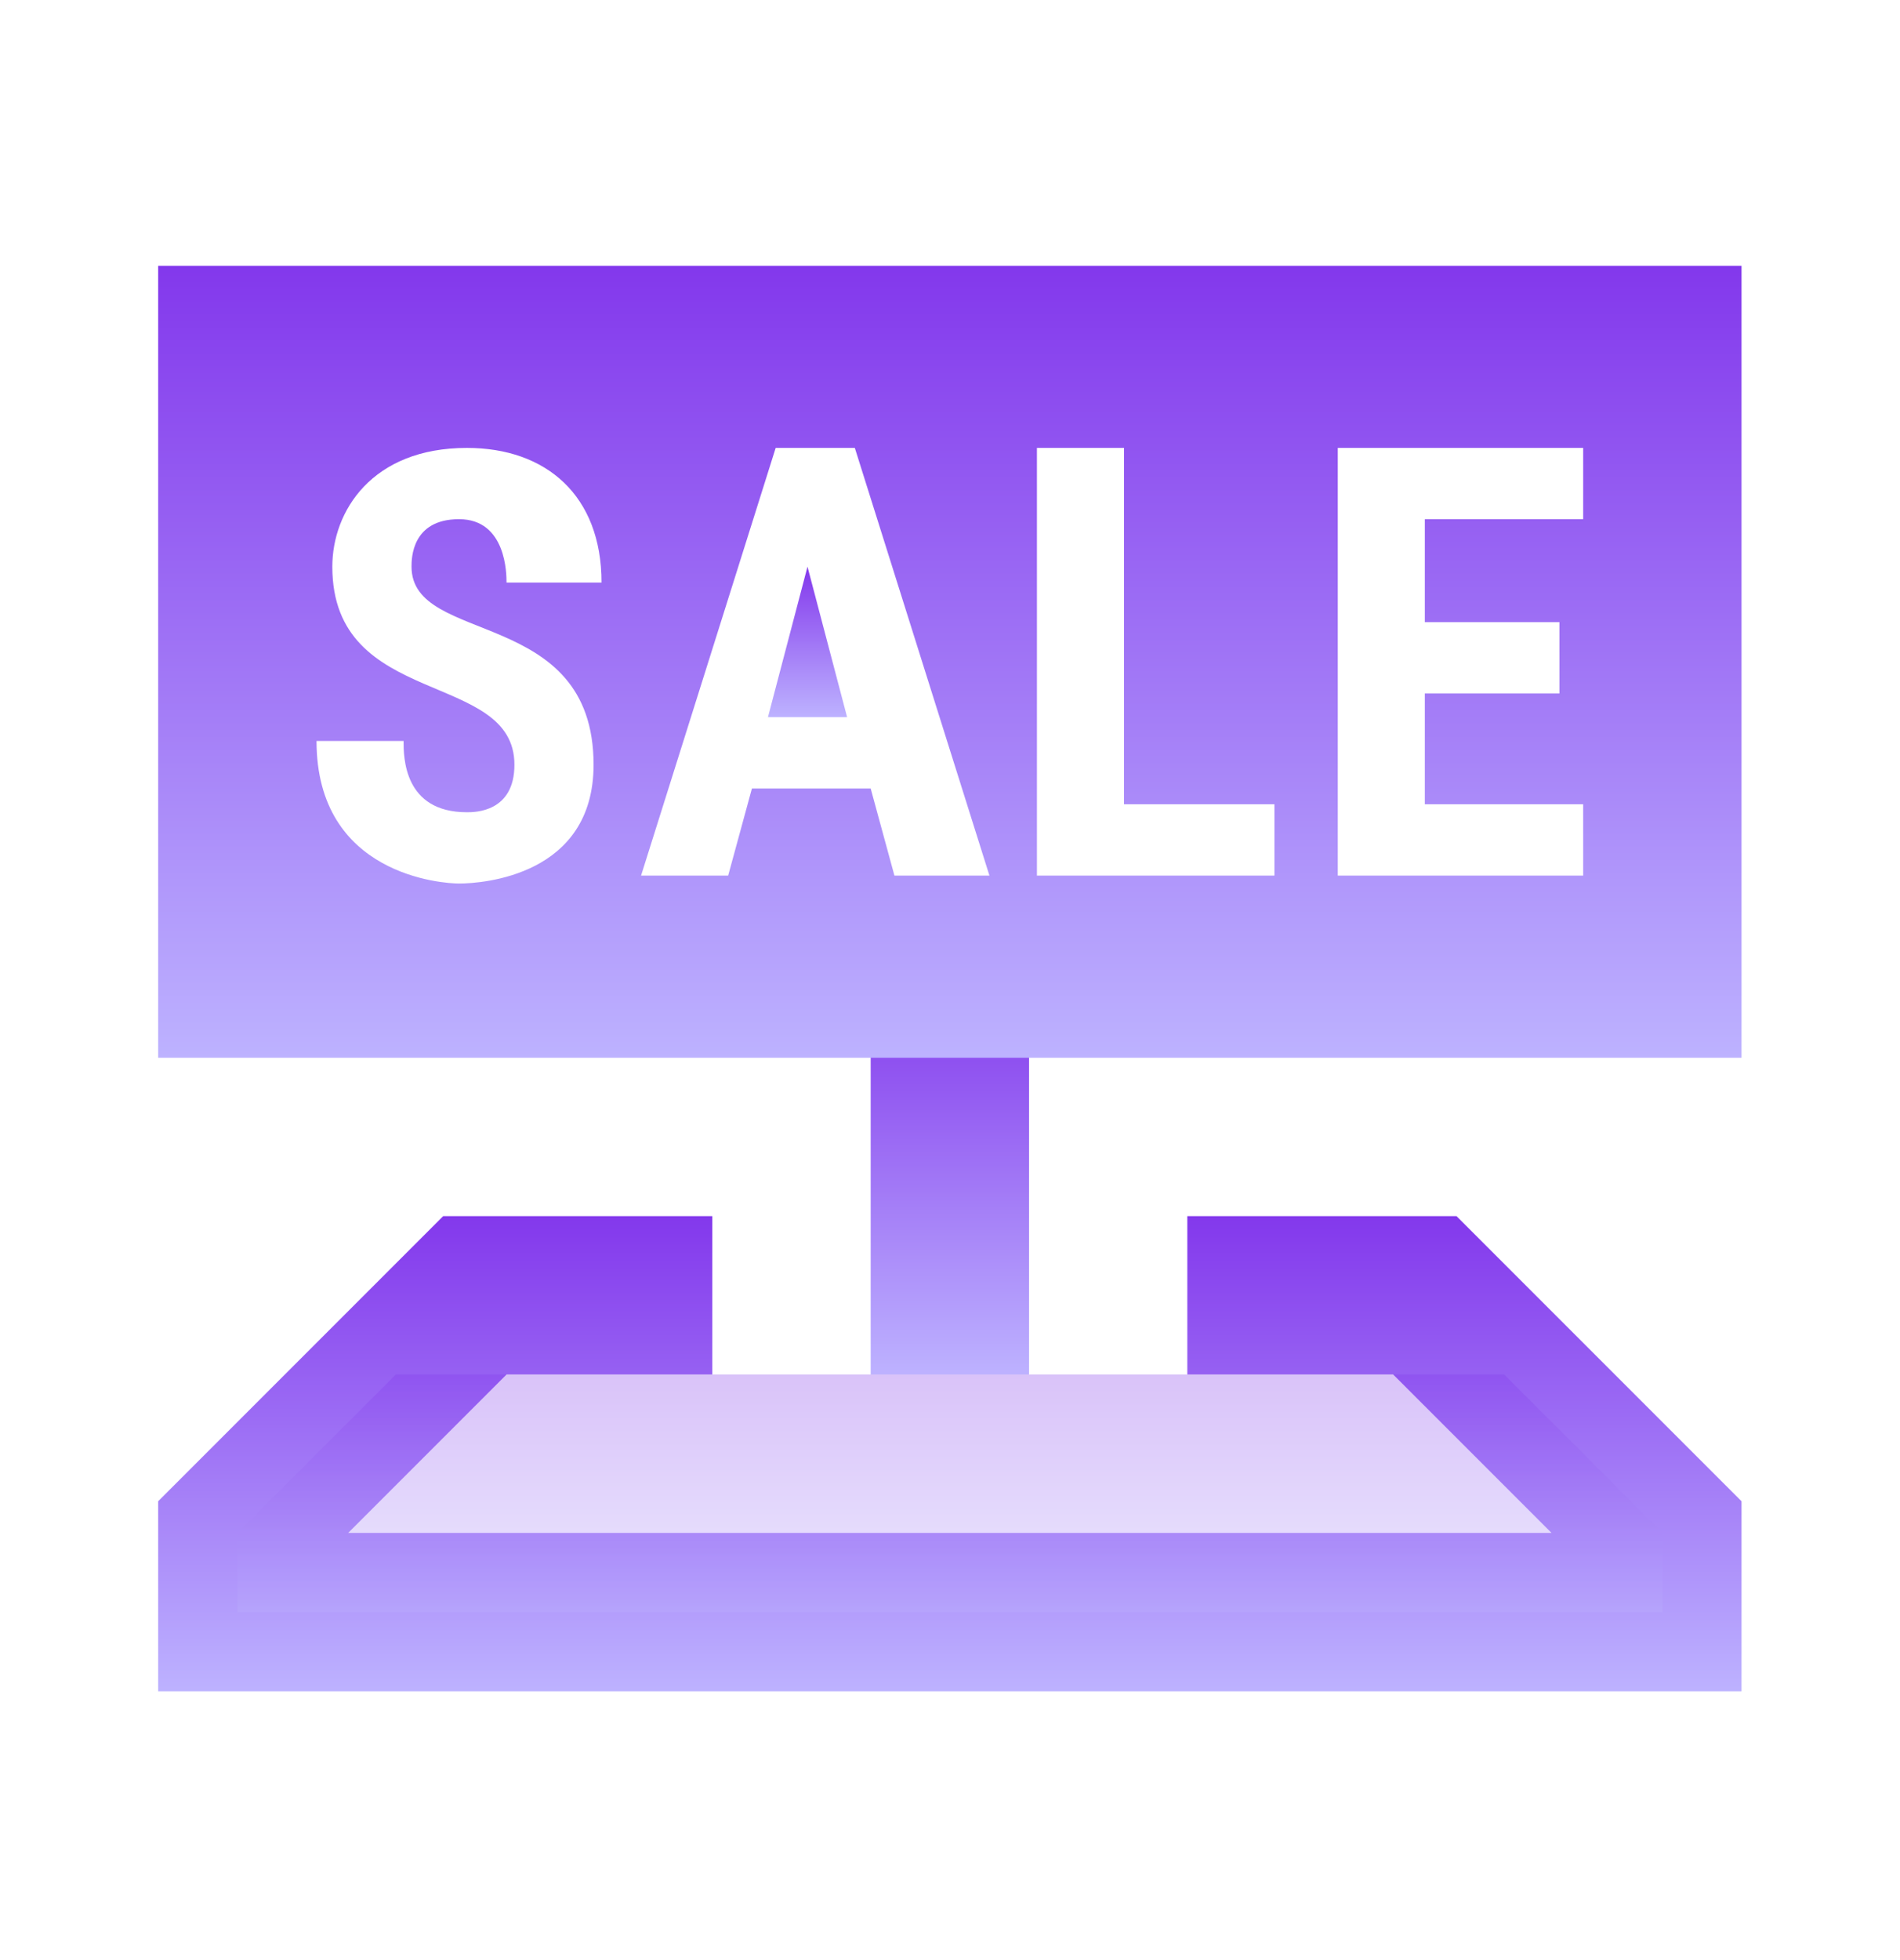
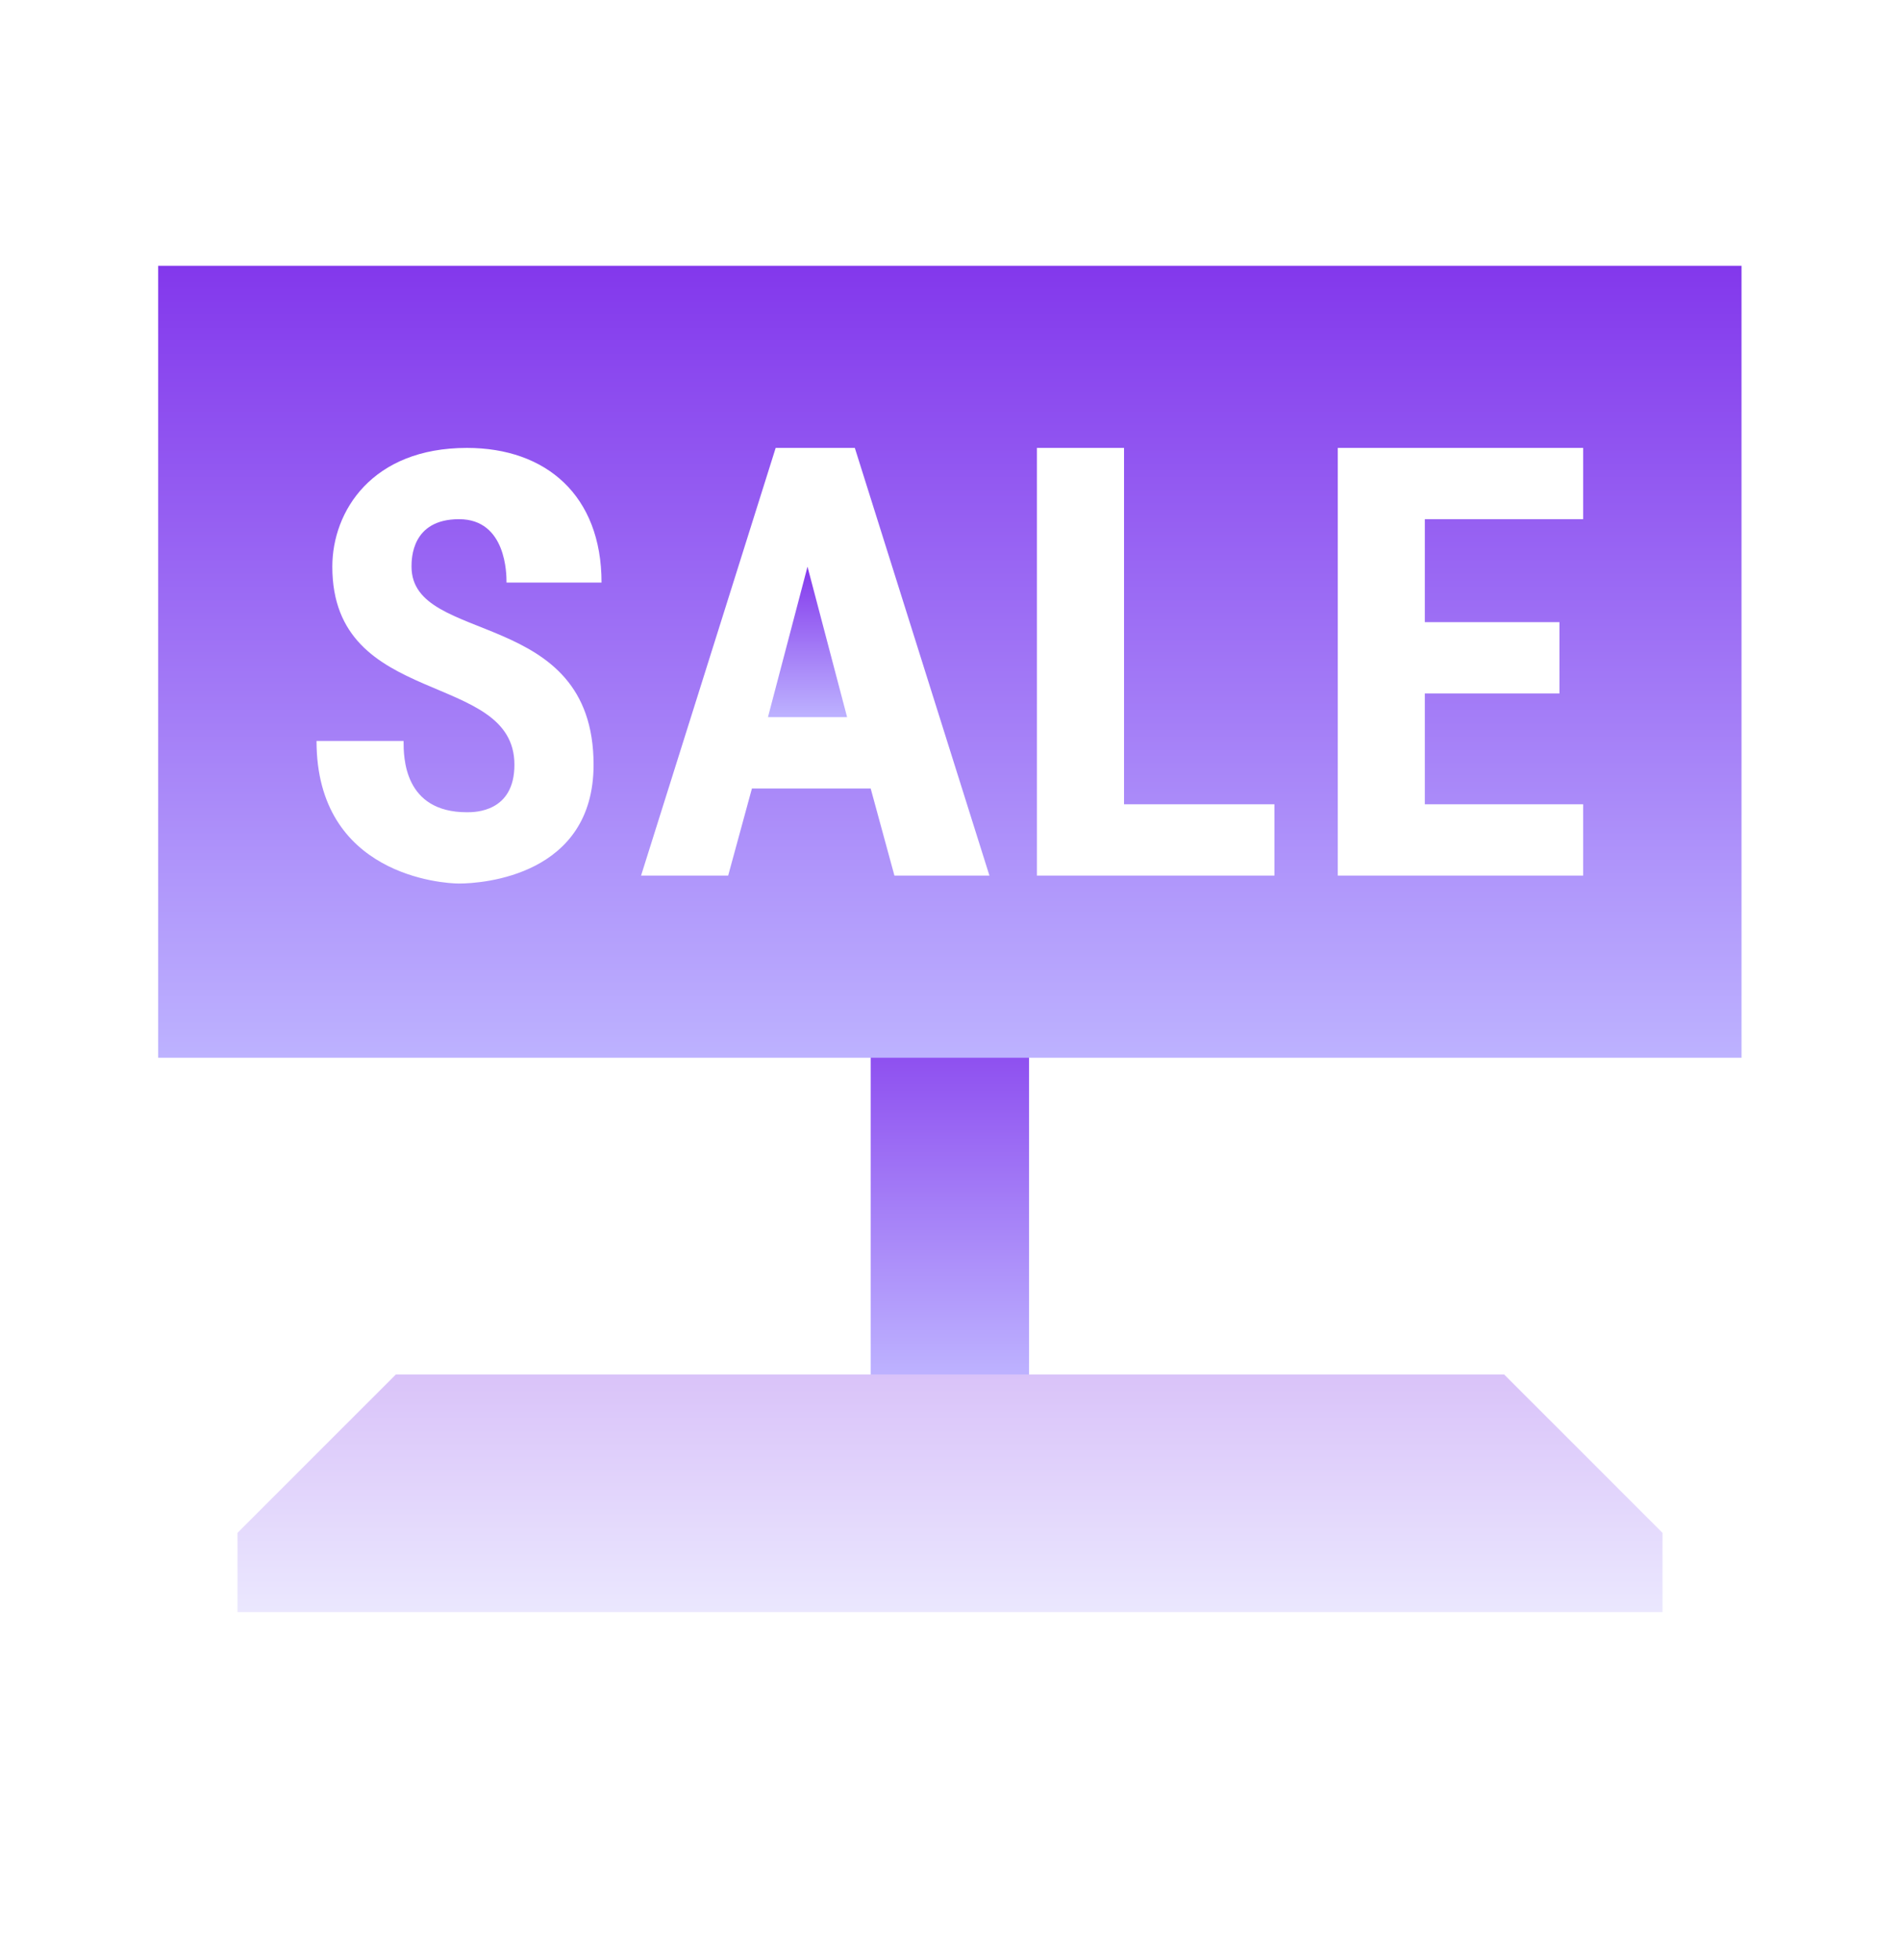
<svg xmlns="http://www.w3.org/2000/svg" width="32" height="33" viewBox="0 0 32 33" fill="none">
-   <path d="M29.331 28.475H2.664V25.275L7.464 20.475H11.997V23.141H8.531L5.864 25.808H26.131L23.464 23.141H19.997V20.475H24.531L29.331 25.275V28.475Z" fill="url(#paint0_linear_5867_11599)" />
  <path d="M14.664 16.475H17.331V23.141H14.664V16.475Z" fill="url(#paint1_linear_5867_11599)" />
  <path opacity="0.3" d="M6.667 23.141L4 25.807V27.141H28V25.807L25.333 23.141H6.667Z" fill="url(#paint2_linear_5867_11599)" />
  <path d="M12.934 12.074H14.267L13.6 9.541L12.934 12.074Z" fill="url(#paint3_linear_5867_11599)" />
-   <path d="M2.664 4.475V17.808H29.331V4.475H2.664ZM9.997 12.875C9.997 14.741 8.131 14.875 7.731 14.875C7.464 14.875 5.331 14.741 5.331 12.475H6.797C6.797 12.741 6.797 13.675 7.864 13.675C7.997 13.675 8.664 13.675 8.664 12.875C8.664 11.275 5.597 11.941 5.597 9.541C5.597 8.608 6.264 7.541 7.864 7.541C9.197 7.541 10.131 8.341 10.131 9.808H8.531C8.531 9.675 8.531 8.741 7.731 8.741C6.931 8.741 6.931 9.408 6.931 9.541C6.931 10.875 9.997 10.208 9.997 12.875ZM15.064 14.741L14.664 13.275H12.664L12.264 14.741H10.797L13.064 7.541H14.397L16.664 14.741H15.064ZM21.464 14.741H17.464V7.541H18.931V13.541H21.464V14.741ZM26.664 14.741H22.531V7.541H26.664V8.741H23.997V10.475H26.264V11.675H23.997V13.541H26.664V14.741Z" fill="url(#paint4_linear_5867_11599)" />
+   <path d="M2.664 4.475V17.808H29.331V4.475H2.664ZM9.997 12.875C9.997 14.741 8.131 14.875 7.731 14.875C7.464 14.875 5.331 14.741 5.331 12.475H6.797C6.797 12.741 6.797 13.675 7.864 13.675C7.997 13.675 8.664 13.675 8.664 12.875C8.664 11.275 5.597 11.941 5.597 9.541C5.597 8.608 6.264 7.541 7.864 7.541C9.197 7.541 10.131 8.341 10.131 9.808H8.531C8.531 9.675 8.531 8.741 7.731 8.741C6.931 8.741 6.931 9.408 6.931 9.541C6.931 10.875 9.997 10.208 9.997 12.875ZM15.064 14.741L14.664 13.275H12.664L12.264 14.741H10.797L13.064 7.541H14.397L16.664 14.741H15.064ZM21.464 14.741H17.464V7.541H18.931V13.541H21.464V14.741ZM26.664 14.741H22.531V7.541H26.664V8.741H23.997V10.475H26.264V11.675H23.997V13.541H26.664Z" fill="url(#paint4_linear_5867_11599)" />
  <defs>
    <linearGradient id="paint0_linear_5867_11599" x1="15.997" y1="20.475" x2="15.997" y2="28.475" gradientUnits="userSpaceOnUse">
      <stop stop-color="#8338EC" />
      <stop offset="1" stop-color="#BDB2FF" />
    </linearGradient>
    <linearGradient id="paint1_linear_5867_11599" x1="15.997" y1="16.475" x2="15.997" y2="23.141" gradientUnits="userSpaceOnUse">
      <stop stop-color="#8338EC" />
      <stop offset="1" stop-color="#BDB2FF" />
    </linearGradient>
    <linearGradient id="paint2_linear_5867_11599" x1="16" y1="23.141" x2="16" y2="27.141" gradientUnits="userSpaceOnUse">
      <stop stop-color="#8338EC" />
      <stop offset="1" stop-color="#BDB2FF" />
    </linearGradient>
    <linearGradient id="paint3_linear_5867_11599" x1="13.6" y1="9.541" x2="13.6" y2="12.074" gradientUnits="userSpaceOnUse">
      <stop stop-color="#8338EC" />
      <stop offset="1" stop-color="#BDB2FF" />
    </linearGradient>
    <linearGradient id="paint4_linear_5867_11599" x1="15.997" y1="4.475" x2="15.997" y2="17.808" gradientUnits="userSpaceOnUse">
      <stop stop-color="#8338EC" />
      <stop offset="1" stop-color="#BDB2FF" />
    </linearGradient>
  </defs>
</svg>